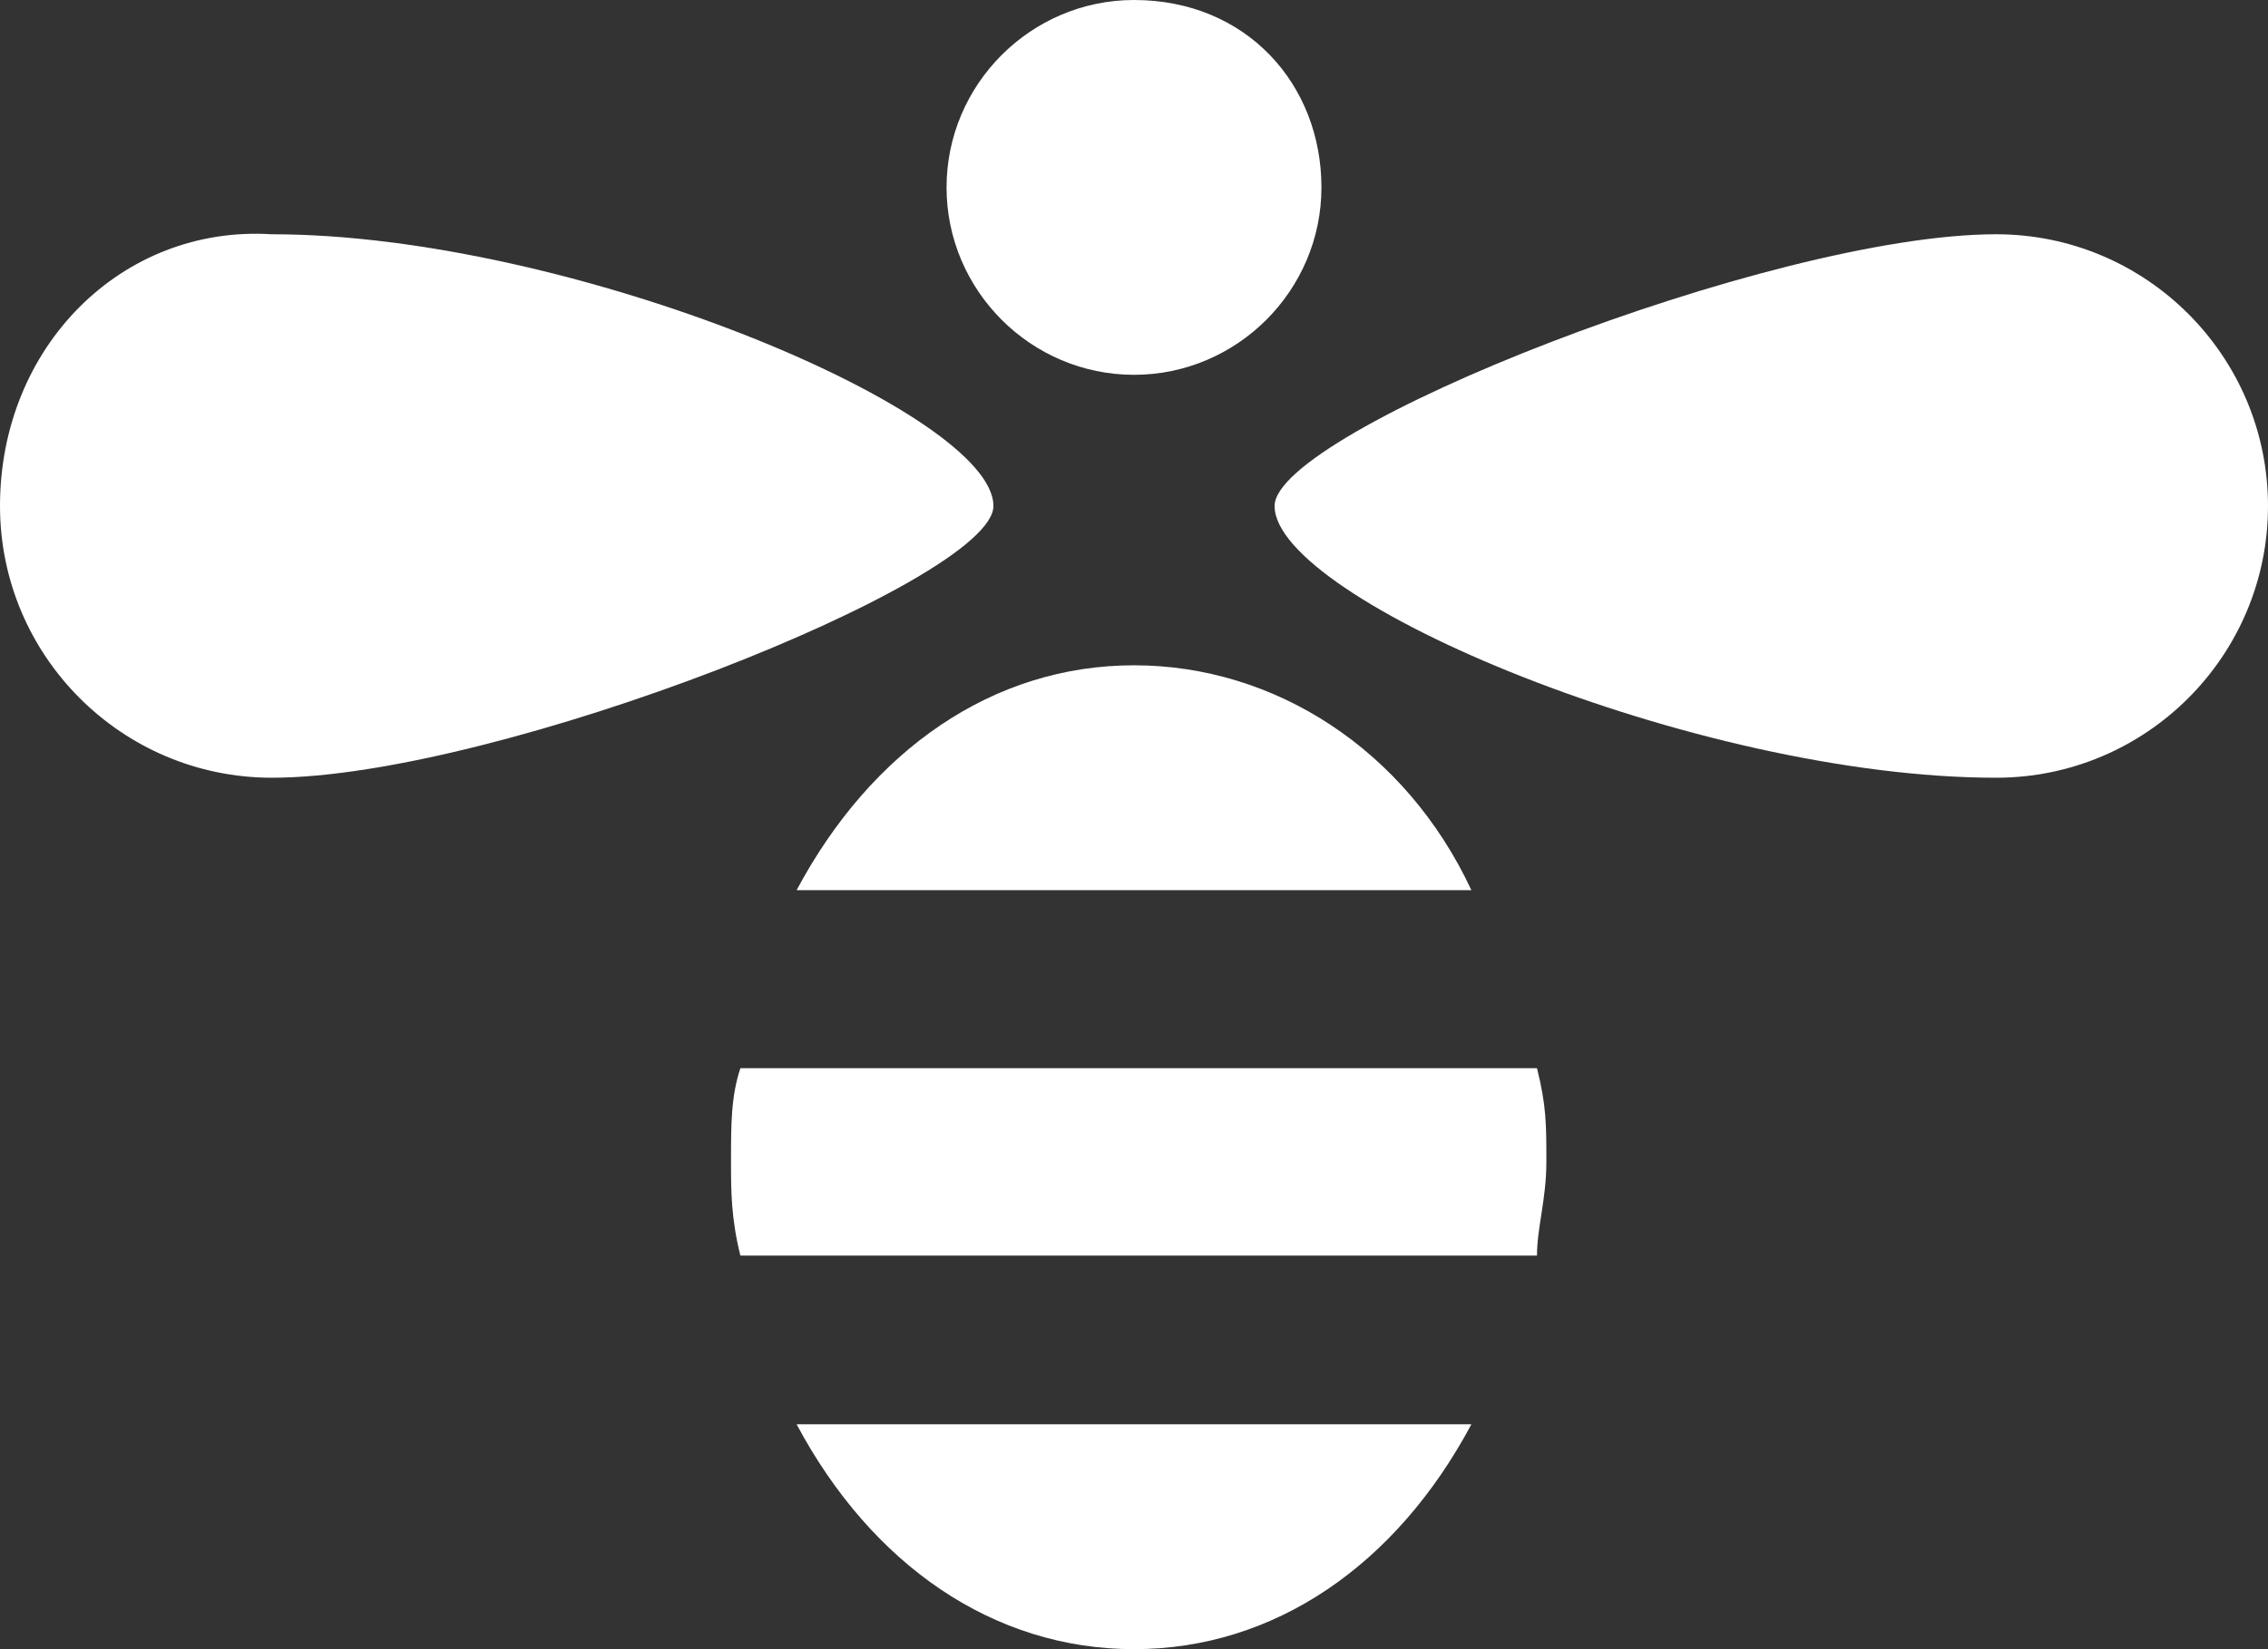
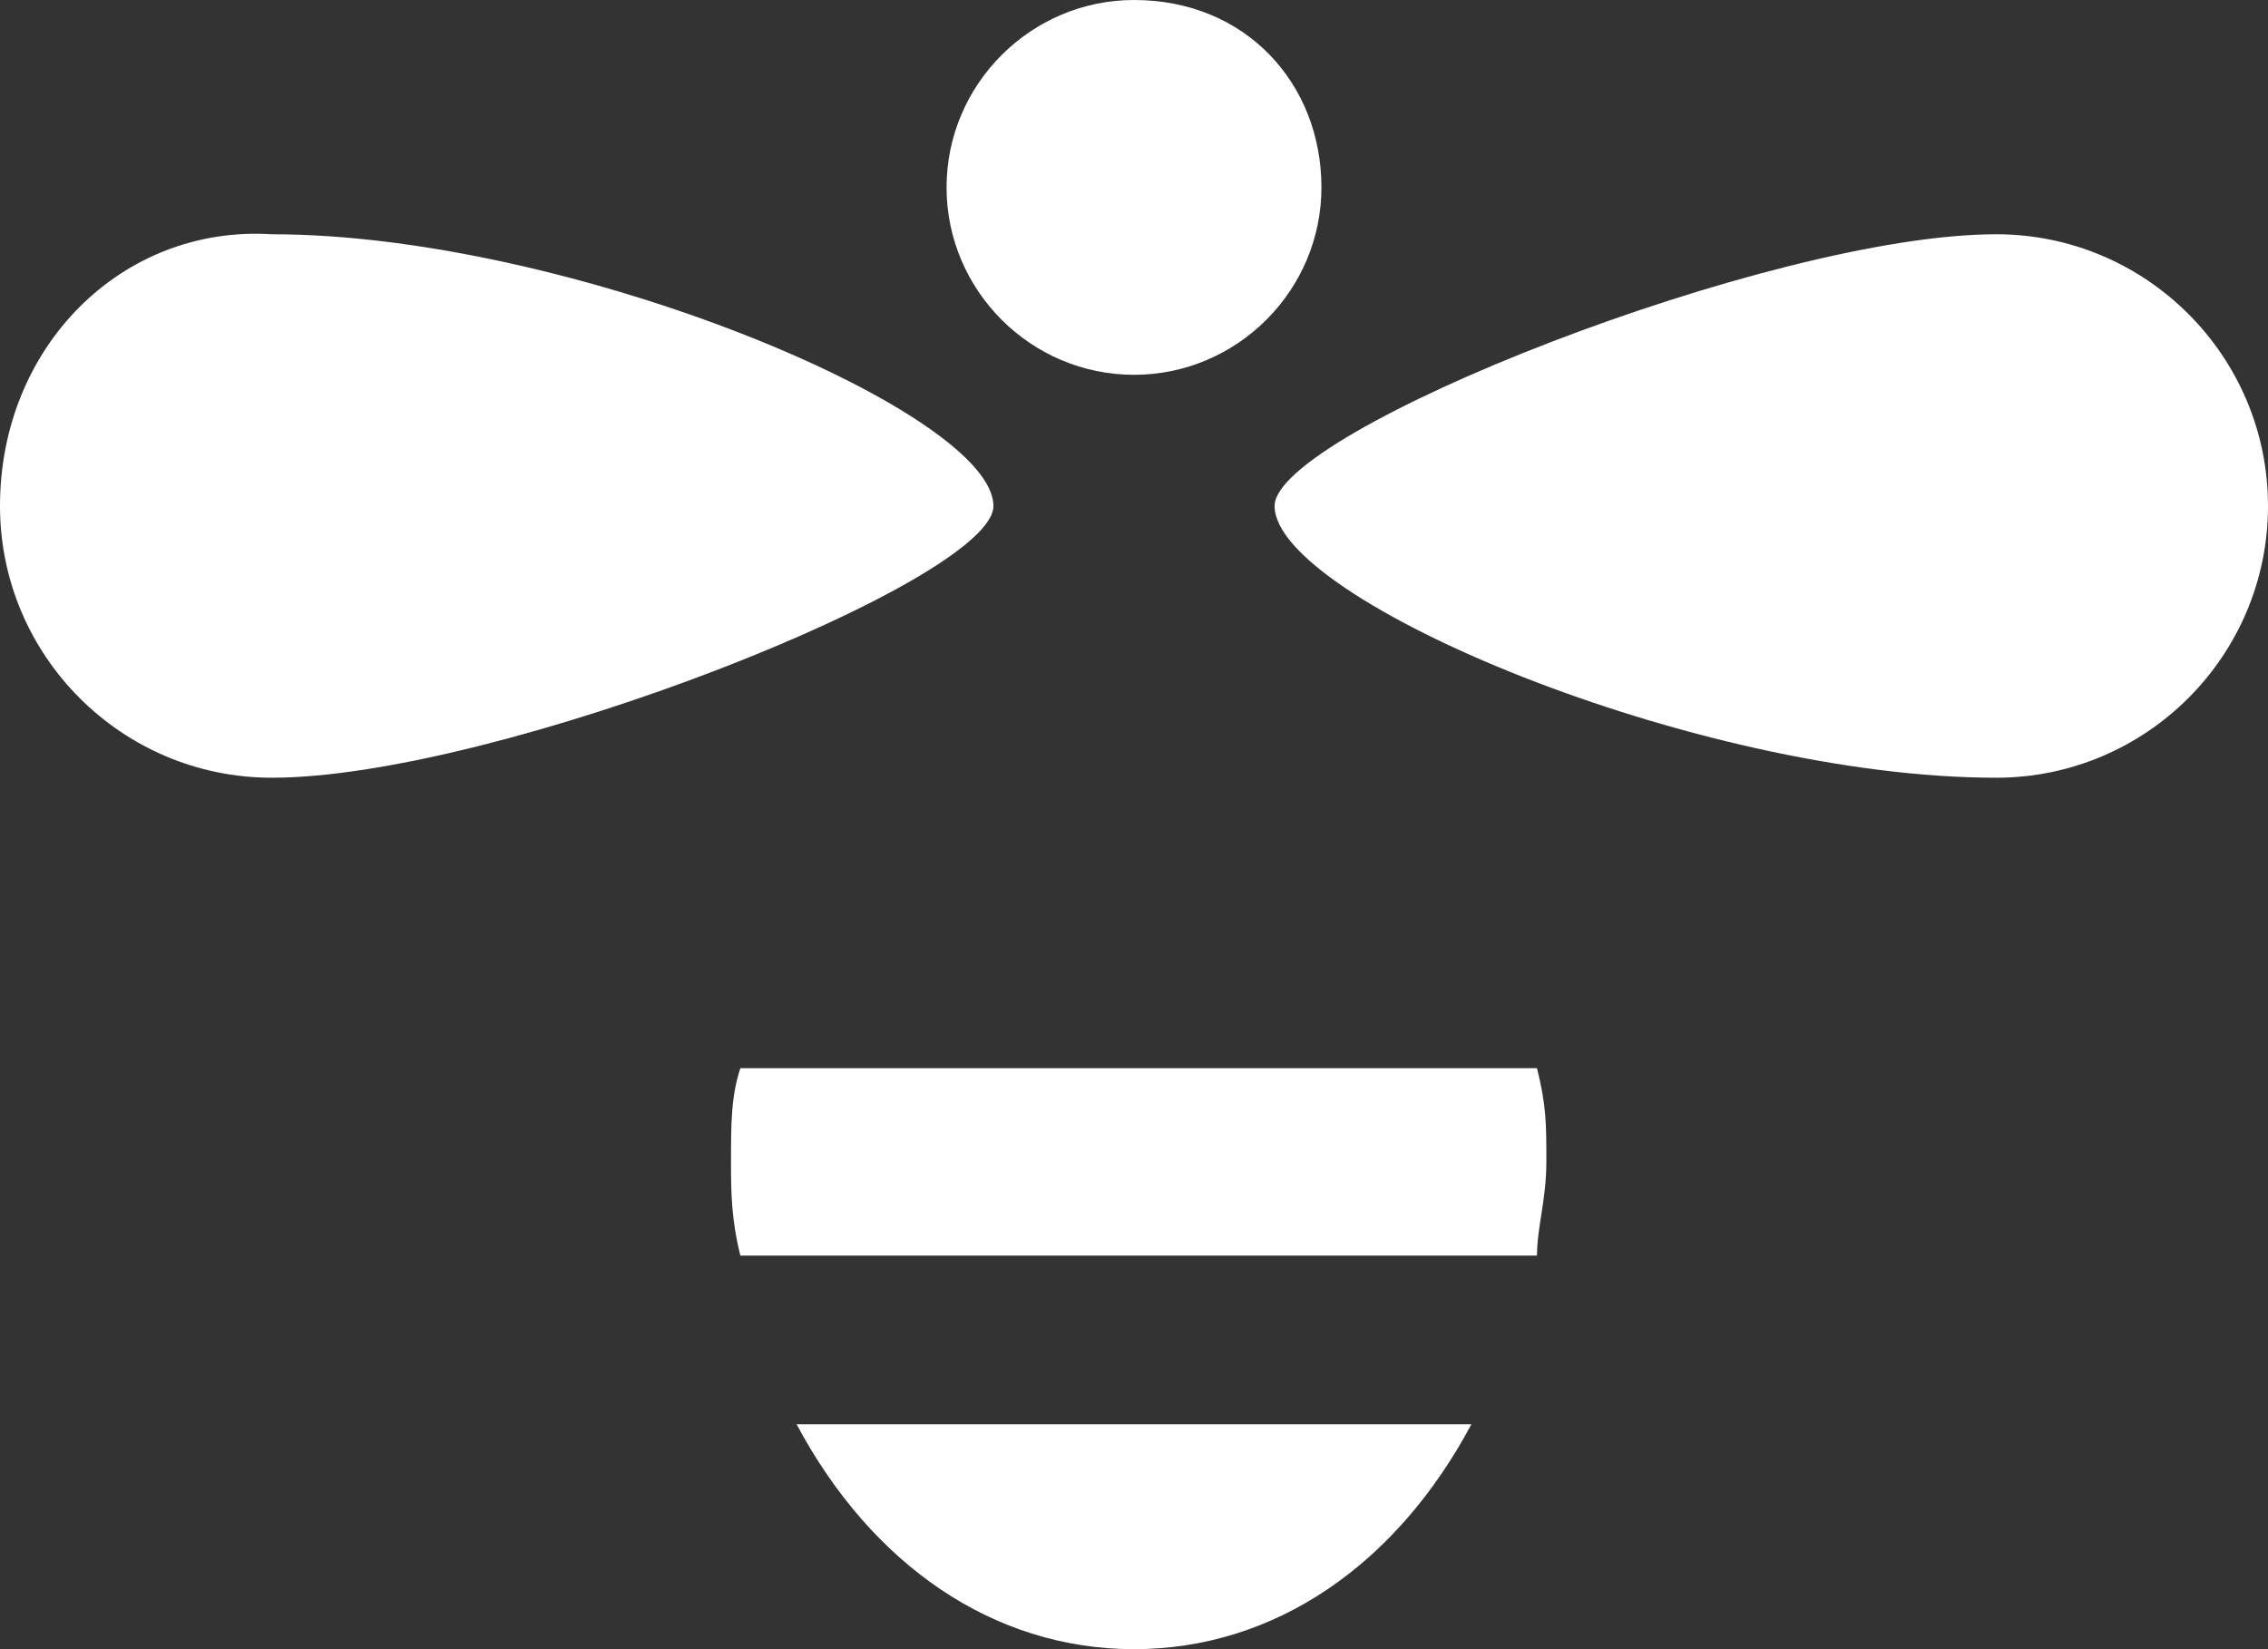
<svg xmlns="http://www.w3.org/2000/svg" id="Calque_1" viewBox="0 0 24.2 17.6">
  <rect x="0" y="0" width="24.2" height="17.6" fill="#333333" stroke="none" />
  <defs>
    <style>.cls-1{fill:#fff;stroke-width:0px;}</style>
  </defs>
-   <path class="cls-1" d="M12.1,0c-1.1,0-2,.9-2,2s.9,2,2,2,2-.9,2-2-.8-2-2-2Z" />
+   <path class="cls-1" d="M12.1,0c-1.1,0-2,.9-2,2s.9,2,2,2,2-.9,2-2-.8-2-2-2" />
  <path class="cls-1" d="M24.2,5.4c0-1.6-1.3-2.9-2.9-2.9-2.4,0-7.7,2.1-7.7,2.9,0,1,4.5,2.9,7.7,2.9,1.6,0,2.9-1.3,2.9-2.9Z" />
  <path class="cls-1" d="M0,5.4c0,1.6,1.3,2.9,2.9,2.9,2.4,0,7.7-2.1,7.7-2.9,0-1-4.5-2.9-7.7-2.9-1.6-.1-2.9,1.2-2.9,2.9Z" />
-   <path class="cls-1" d="M12.1,7.1c-1.5,0-2.8.9-3.6,2.4h7.2c-.7-1.5-2.1-2.4-3.6-2.4Z" />
  <path class="cls-1" d="M12.1,17.6c1.5,0,2.8-.9,3.6-2.4h-7.2c.8,1.5,2.1,2.4,3.6,2.4Z" />
  <path class="cls-1" d="M7.8,12.4c0,.3,0,.6.1,1h8.5c0-.3.1-.6.1-1s0-.6-.1-1H7.9c-.1.3-.1.6-.1,1Z" />
</svg>